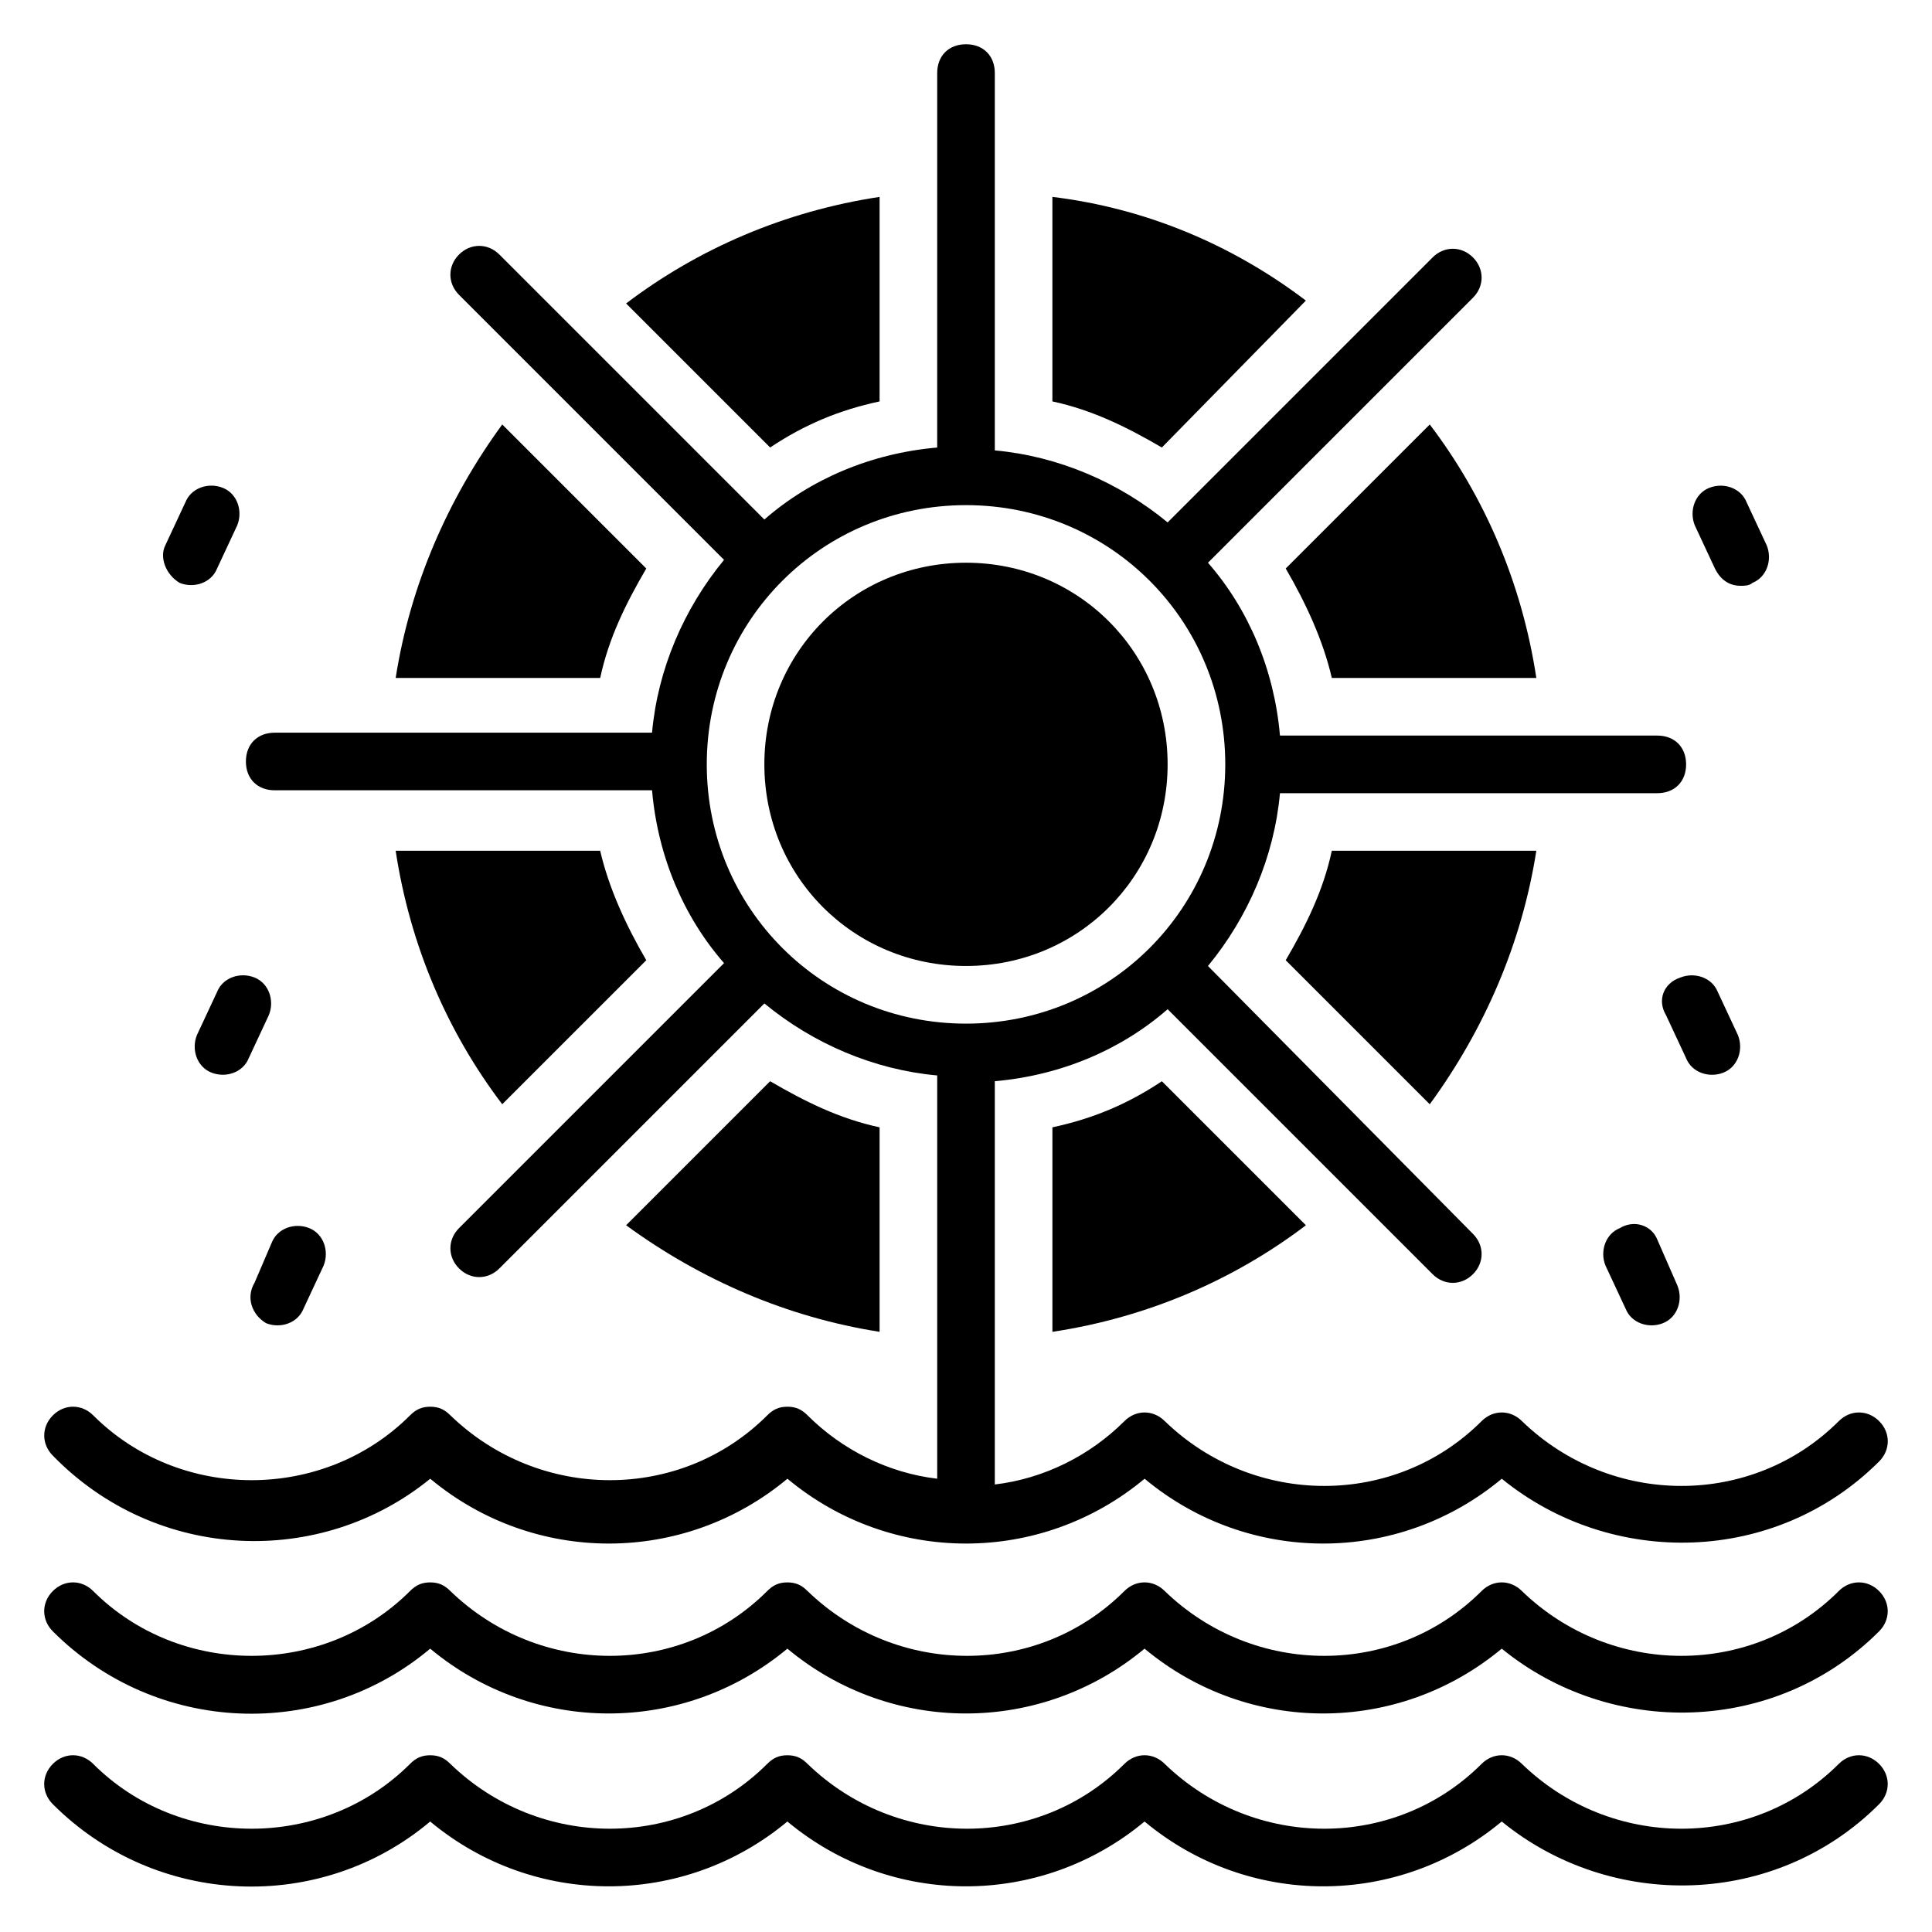
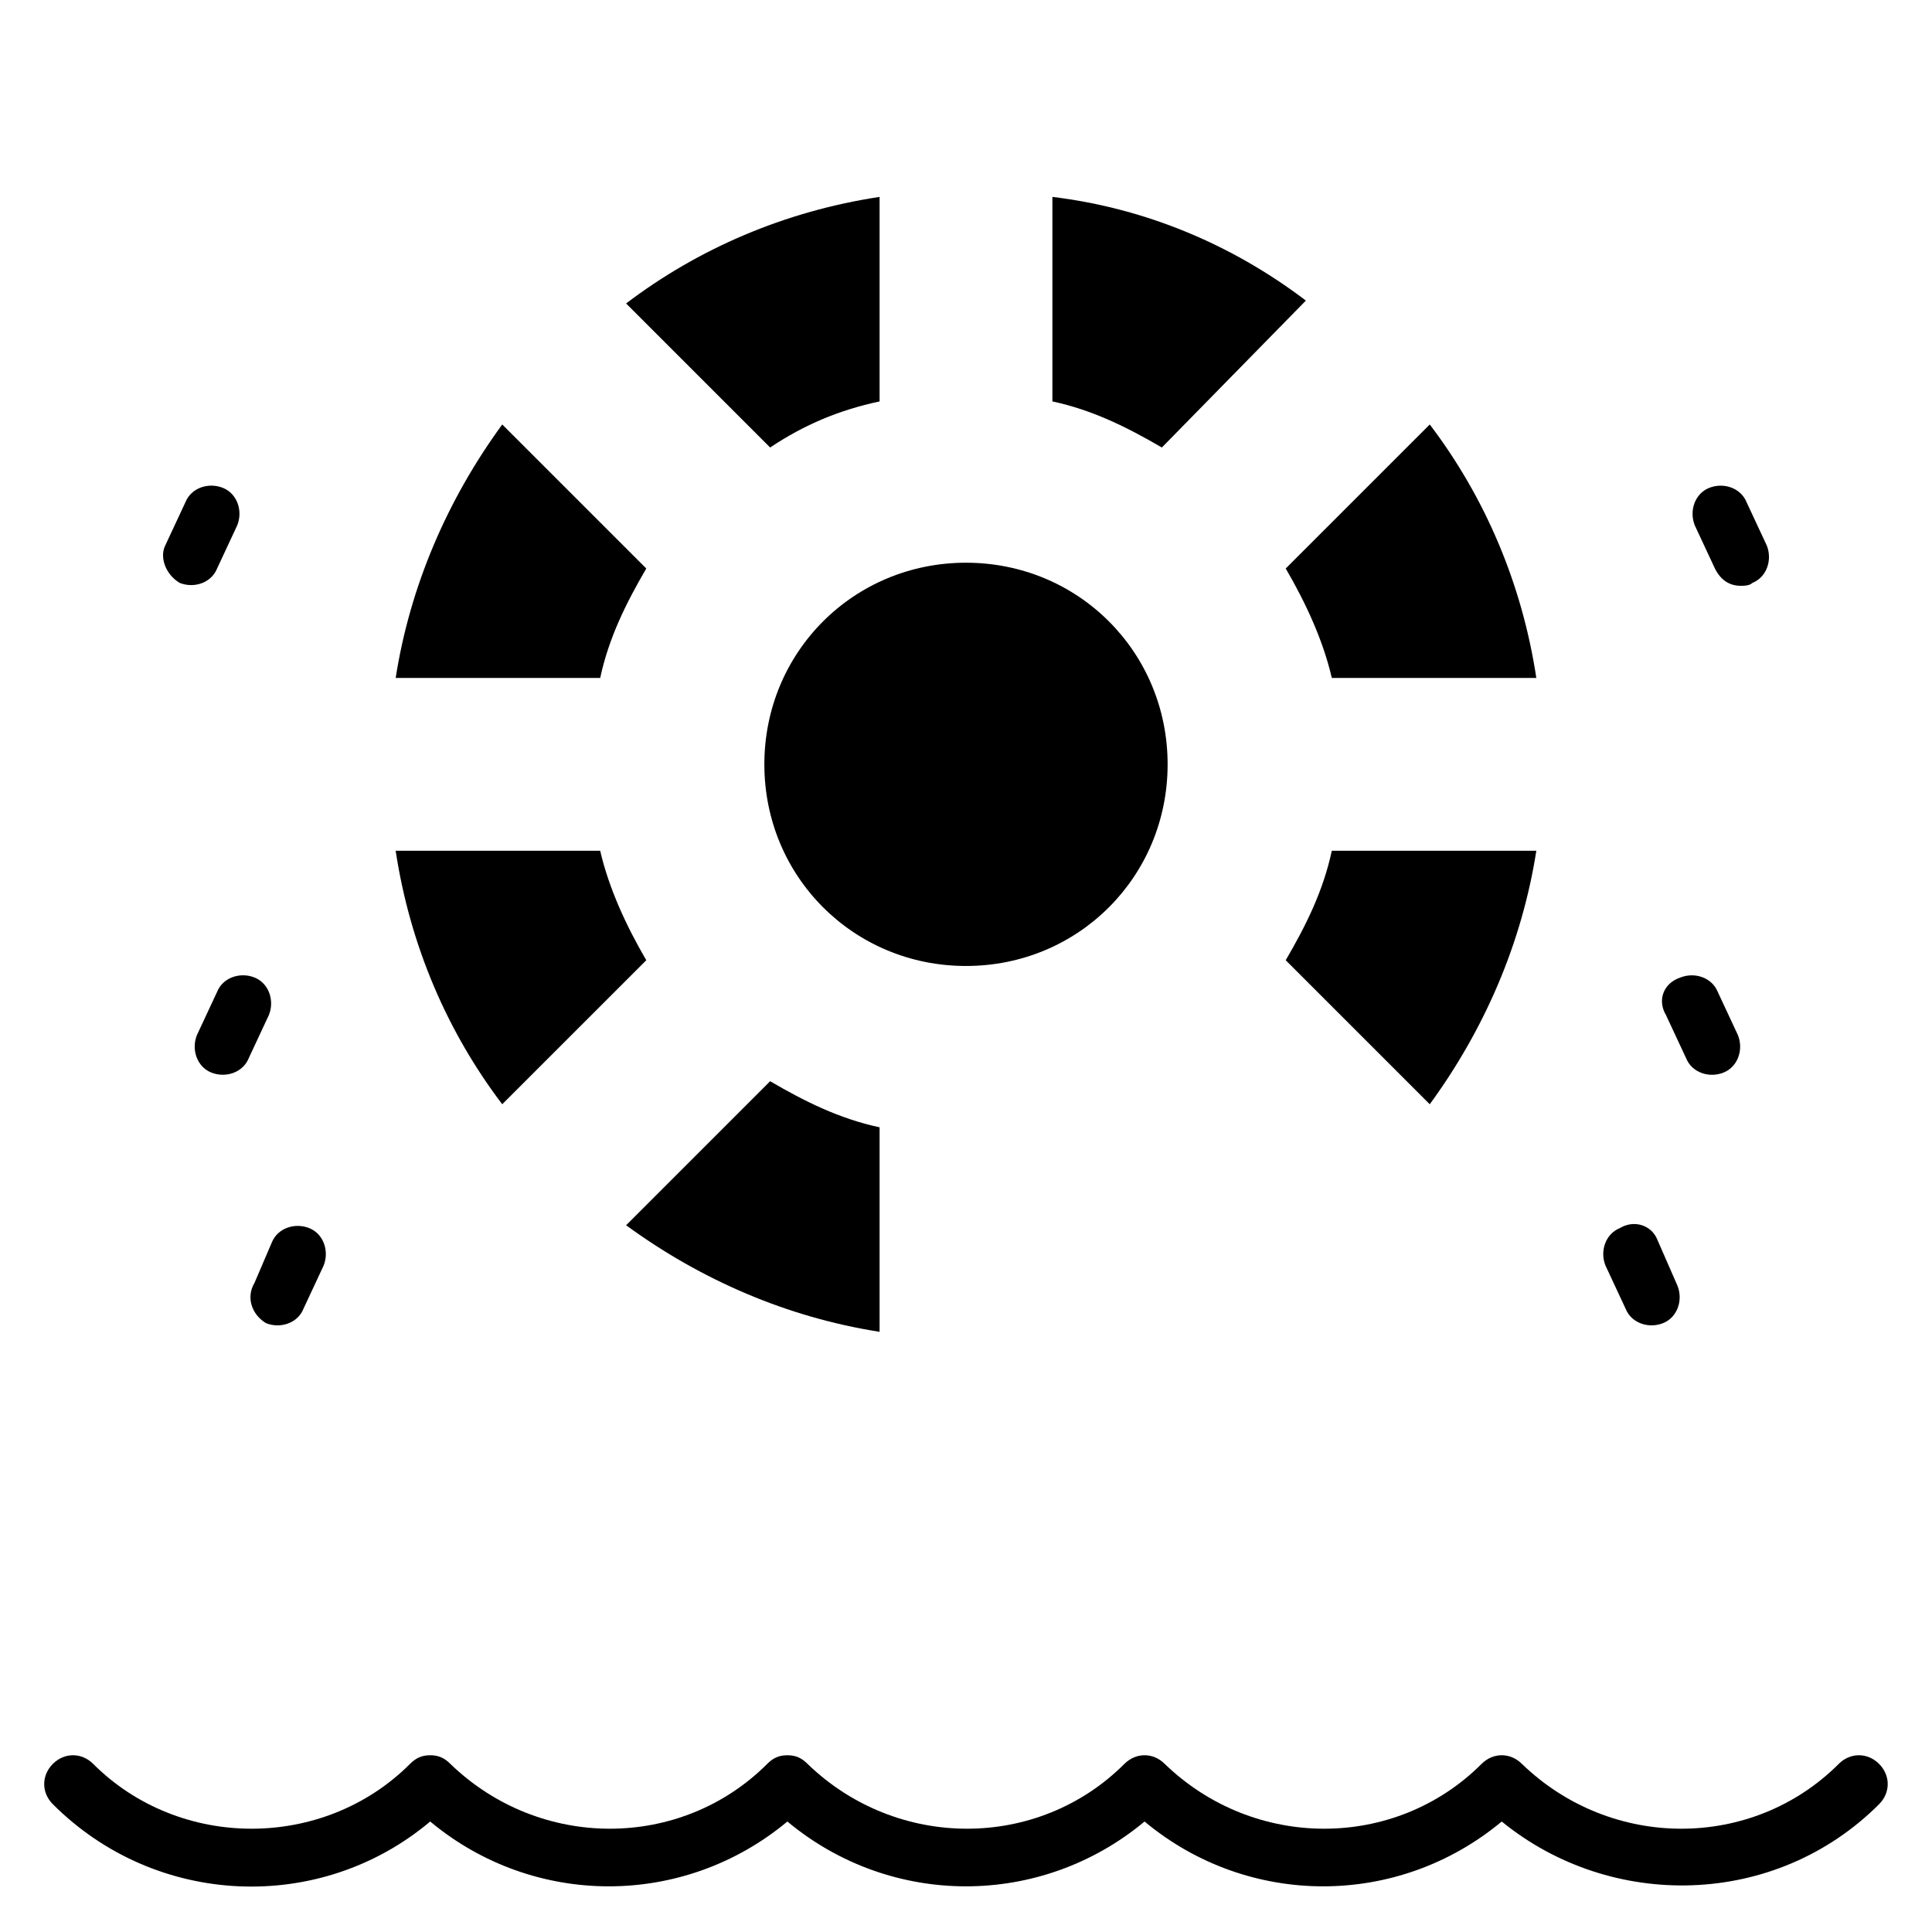
<svg xmlns="http://www.w3.org/2000/svg" fill="#000000" width="800px" height="800px" version="1.1" viewBox="144 144 512 512">
  <g>
    <path d="m522.9 436.64c14.504-19.848 24.426-42.746 28.242-67.176h-54.199c-2.289 10.688-6.871 19.848-12.215 29.008z" />
    <path d="m490.07 223.66c-19.086-14.504-41.984-24.426-67.176-27.48v54.199c10.688 2.289 19.848 6.871 29.008 12.215z" />
    <path d="m277.1 256.49c-14.504 19.848-24.426 42.746-28.242 67.176h54.199c2.289-10.688 6.871-19.848 12.215-29.008z" />
    <path d="m453.43 346.56c0-29.77-23.664-53.434-53.434-53.434s-53.434 23.664-53.434 53.434 23.664 53.434 53.434 53.434c29.77 0.004 53.434-23.66 53.434-53.434z" />
    <path d="m315.27 398.47c-5.344-9.16-9.922-19.082-12.215-29.008h-54.199c3.816 25.191 13.742 48.09 28.242 67.176z" />
    <path d="m484.73 294.66c5.344 9.16 9.922 19.082 12.215 29.008h54.199c-3.816-25.191-13.742-48.09-28.242-67.176z" />
-     <path d="m422.9 442.75v54.199c25.191-3.816 48.09-13.742 67.176-28.242l-38.168-38.168c-9.16 6.106-18.32 9.922-29.008 12.211z" />
    <path d="m377.1 442.75c-10.688-2.289-19.848-6.871-29.008-12.215l-38.168 38.168c19.848 14.504 42.746 24.426 67.176 28.242z" />
    <path d="m377.1 250.38v-54.199c-25.191 3.816-48.09 13.742-67.176 28.242l38.168 38.168c9.16-6.106 18.32-9.922 29.008-12.211z" />
-     <path d="m258.02 535.88c27.48 22.902 67.176 22.902 94.656 0 27.48 22.902 67.176 22.902 94.656 0 27.48 22.902 67.176 22.902 94.656 0 29.008 23.664 72.52 22.902 100-4.582 3.055-3.055 3.055-7.633 0-10.688-3.055-3.055-7.633-3.055-10.688 0-22.902 22.902-60.305 22.902-83.969 0-3.055-3.055-7.633-3.055-10.688 0-22.902 22.902-60.305 22.902-83.969 0-3.055-3.055-7.633-3.055-10.688 0-9.16 9.16-21.375 15.266-34.352 16.793v-106.87c17.559-1.527 33.586-8.398 45.801-19.082l70.227 70.227c3.055 3.055 7.633 3.055 10.688 0 3.055-3.055 3.055-7.633 0-10.688l-70.227-70.988c10.688-12.977 17.559-29.008 19.082-45.801h100c4.582 0 7.633-3.055 7.633-7.633 0-4.582-3.055-7.633-7.633-7.633l-100-0.004c-1.527-17.559-8.398-33.586-19.082-45.801l70.227-70.227c3.055-3.055 3.055-7.633 0-10.688-3.055-3.055-7.633-3.055-10.688 0l-70.227 70.227c-12.977-10.688-29.008-17.559-45.801-19.082v-100c0-4.582-3.055-7.633-7.633-7.633-4.582 0-7.633 3.055-7.633 7.633l-0.004 99.238c-17.559 1.527-33.586 8.398-45.801 19.082l-70.227-70.227c-3.055-3.055-7.633-3.055-10.688 0-3.055 3.055-3.055 7.633 0 10.688l70.227 70.227c-10.688 12.977-17.559 29.008-19.082 45.801h-99.996c-4.582 0-7.633 3.055-7.633 7.633 0 4.582 3.055 7.633 7.633 7.633h100c1.527 17.559 8.398 33.586 19.082 45.801l-70.227 70.227c-3.055 3.055-3.055 7.633 0 10.688 3.055 3.055 7.633 3.055 10.688 0l70.227-70.227c12.977 10.688 29.008 17.559 45.801 19.082v106.87c-12.977-1.527-25.191-7.633-34.352-16.793-1.527-1.527-3.055-2.289-5.344-2.289s-3.816 0.762-5.344 2.289c-22.902 22.902-60.305 22.902-83.969 0-1.527-1.527-3.055-2.289-5.344-2.289s-3.816 0.762-5.344 2.289c-22.902 22.902-61.066 22.902-83.969 0-3.055-3.055-7.633-3.055-10.688 0s-3.055 7.633 0 10.688c27.48 28.246 70.992 29.773 100 6.109zm73.281-189.31c0-38.168 30.535-68.703 68.703-68.703s68.703 30.535 68.703 68.703-30.535 68.703-68.703 68.703-68.703-30.535-68.703-68.703z" />
-     <path d="m631.29 565.64c-22.902 22.902-60.305 22.902-83.969 0-3.055-3.055-7.633-3.055-10.688 0-22.902 22.902-60.305 22.902-83.969 0-3.055-3.055-7.633-3.055-10.688 0-22.902 22.902-60.305 22.902-83.969 0-1.527-1.527-3.055-2.289-5.344-2.289-2.289 0-3.816 0.762-5.344 2.289-22.902 22.902-60.305 22.902-83.969 0-1.527-1.527-3.055-2.289-5.344-2.289-2.289 0-3.816 0.762-5.344 2.289-22.902 22.902-61.066 22.902-83.969 0-3.055-3.055-7.633-3.055-10.688 0-3.055 3.055-3.055 7.633 0 10.688 27.48 27.48 70.992 29.008 100 4.582 27.48 22.902 67.176 22.902 94.656 0 27.48 22.902 67.176 22.902 94.656 0 27.48 22.902 67.176 22.902 94.656 0 29.008 23.664 72.52 22.902 100-4.582 3.055-3.055 3.055-7.633 0-10.688-3.055-3.055-7.633-3.055-10.688 0z" />
    <path d="m631.29 611.45c-22.902 22.902-60.305 22.902-83.969 0-3.055-3.055-7.633-3.055-10.688 0-22.902 22.902-60.305 22.902-83.969 0-3.055-3.055-7.633-3.055-10.688 0-22.902 22.902-60.305 22.902-83.969 0-1.527-1.527-3.055-2.289-5.344-2.289-2.289 0-3.816 0.762-5.344 2.289-22.902 22.902-60.305 22.902-83.969 0-1.527-1.527-3.055-2.289-5.344-2.289-2.289 0-3.816 0.762-5.344 2.289-22.902 22.902-61.066 22.902-83.969 0-3.055-3.055-7.633-3.055-10.688 0-3.055 3.055-3.055 7.633 0 10.688 27.48 27.48 70.992 29.008 100 4.582 27.48 22.902 67.176 22.902 94.656 0 27.48 22.902 67.176 22.902 94.656 0 27.48 22.902 67.176 22.902 94.656 0 29.008 23.664 72.52 22.902 100-4.582 3.055-3.055 3.055-7.633 0-10.688-3.055-3.055-7.633-3.055-10.688 0z" />
    <path d="m585.49 412.98 5.344 11.449c1.527 3.816 6.106 5.344 9.922 3.816 3.816-1.527 5.344-6.106 3.816-9.922l-5.344-11.449c-1.527-3.816-6.106-5.344-9.922-3.816-4.578 1.523-6.106 6.106-3.816 9.922z" />
    <path d="m573.28 469.46c-3.816 1.527-5.344 6.106-3.816 9.922l5.344 11.449c1.527 3.816 6.106 5.344 9.922 3.816 3.816-1.527 5.344-6.106 3.816-9.922l-5.34-12.215c-1.527-3.816-6.109-5.344-9.926-3.051z" />
    <path d="m214.5 494.65c3.816 1.527 8.398 0 9.922-3.816l5.344-11.449c1.527-3.816 0-8.398-3.816-9.922-3.816-1.527-8.398 0-9.922 3.816l-4.578 10.684c-2.293 3.82-0.766 8.398 3.051 10.688z" />
    <path d="m211.45 403.05c-3.816-1.527-8.398 0-9.922 3.816l-5.344 11.449c-1.527 3.816 0 8.398 3.816 9.922 3.816 1.527 8.398 0 9.922-3.816l5.344-11.449c1.527-3.812 0-8.395-3.816-9.922z" />
    <path d="m598.47 294.66c1.527 3.055 3.816 4.582 6.871 4.582 0.762 0 2.289 0 3.055-0.762 3.816-1.527 5.344-6.106 3.816-9.922l-5.344-11.449c-1.527-3.816-6.106-5.344-9.922-3.816-3.816 1.527-5.344 6.106-3.816 9.922z" />
    <path d="m191.61 298.47c3.816 1.527 8.398 0 9.922-3.816l5.344-11.449c1.527-3.816 0-8.398-3.816-9.922-3.816-1.527-8.398 0-9.922 3.816l-5.344 11.449c-1.527 3.051 0 7.633 3.816 9.922z" />
  </g>
</svg>